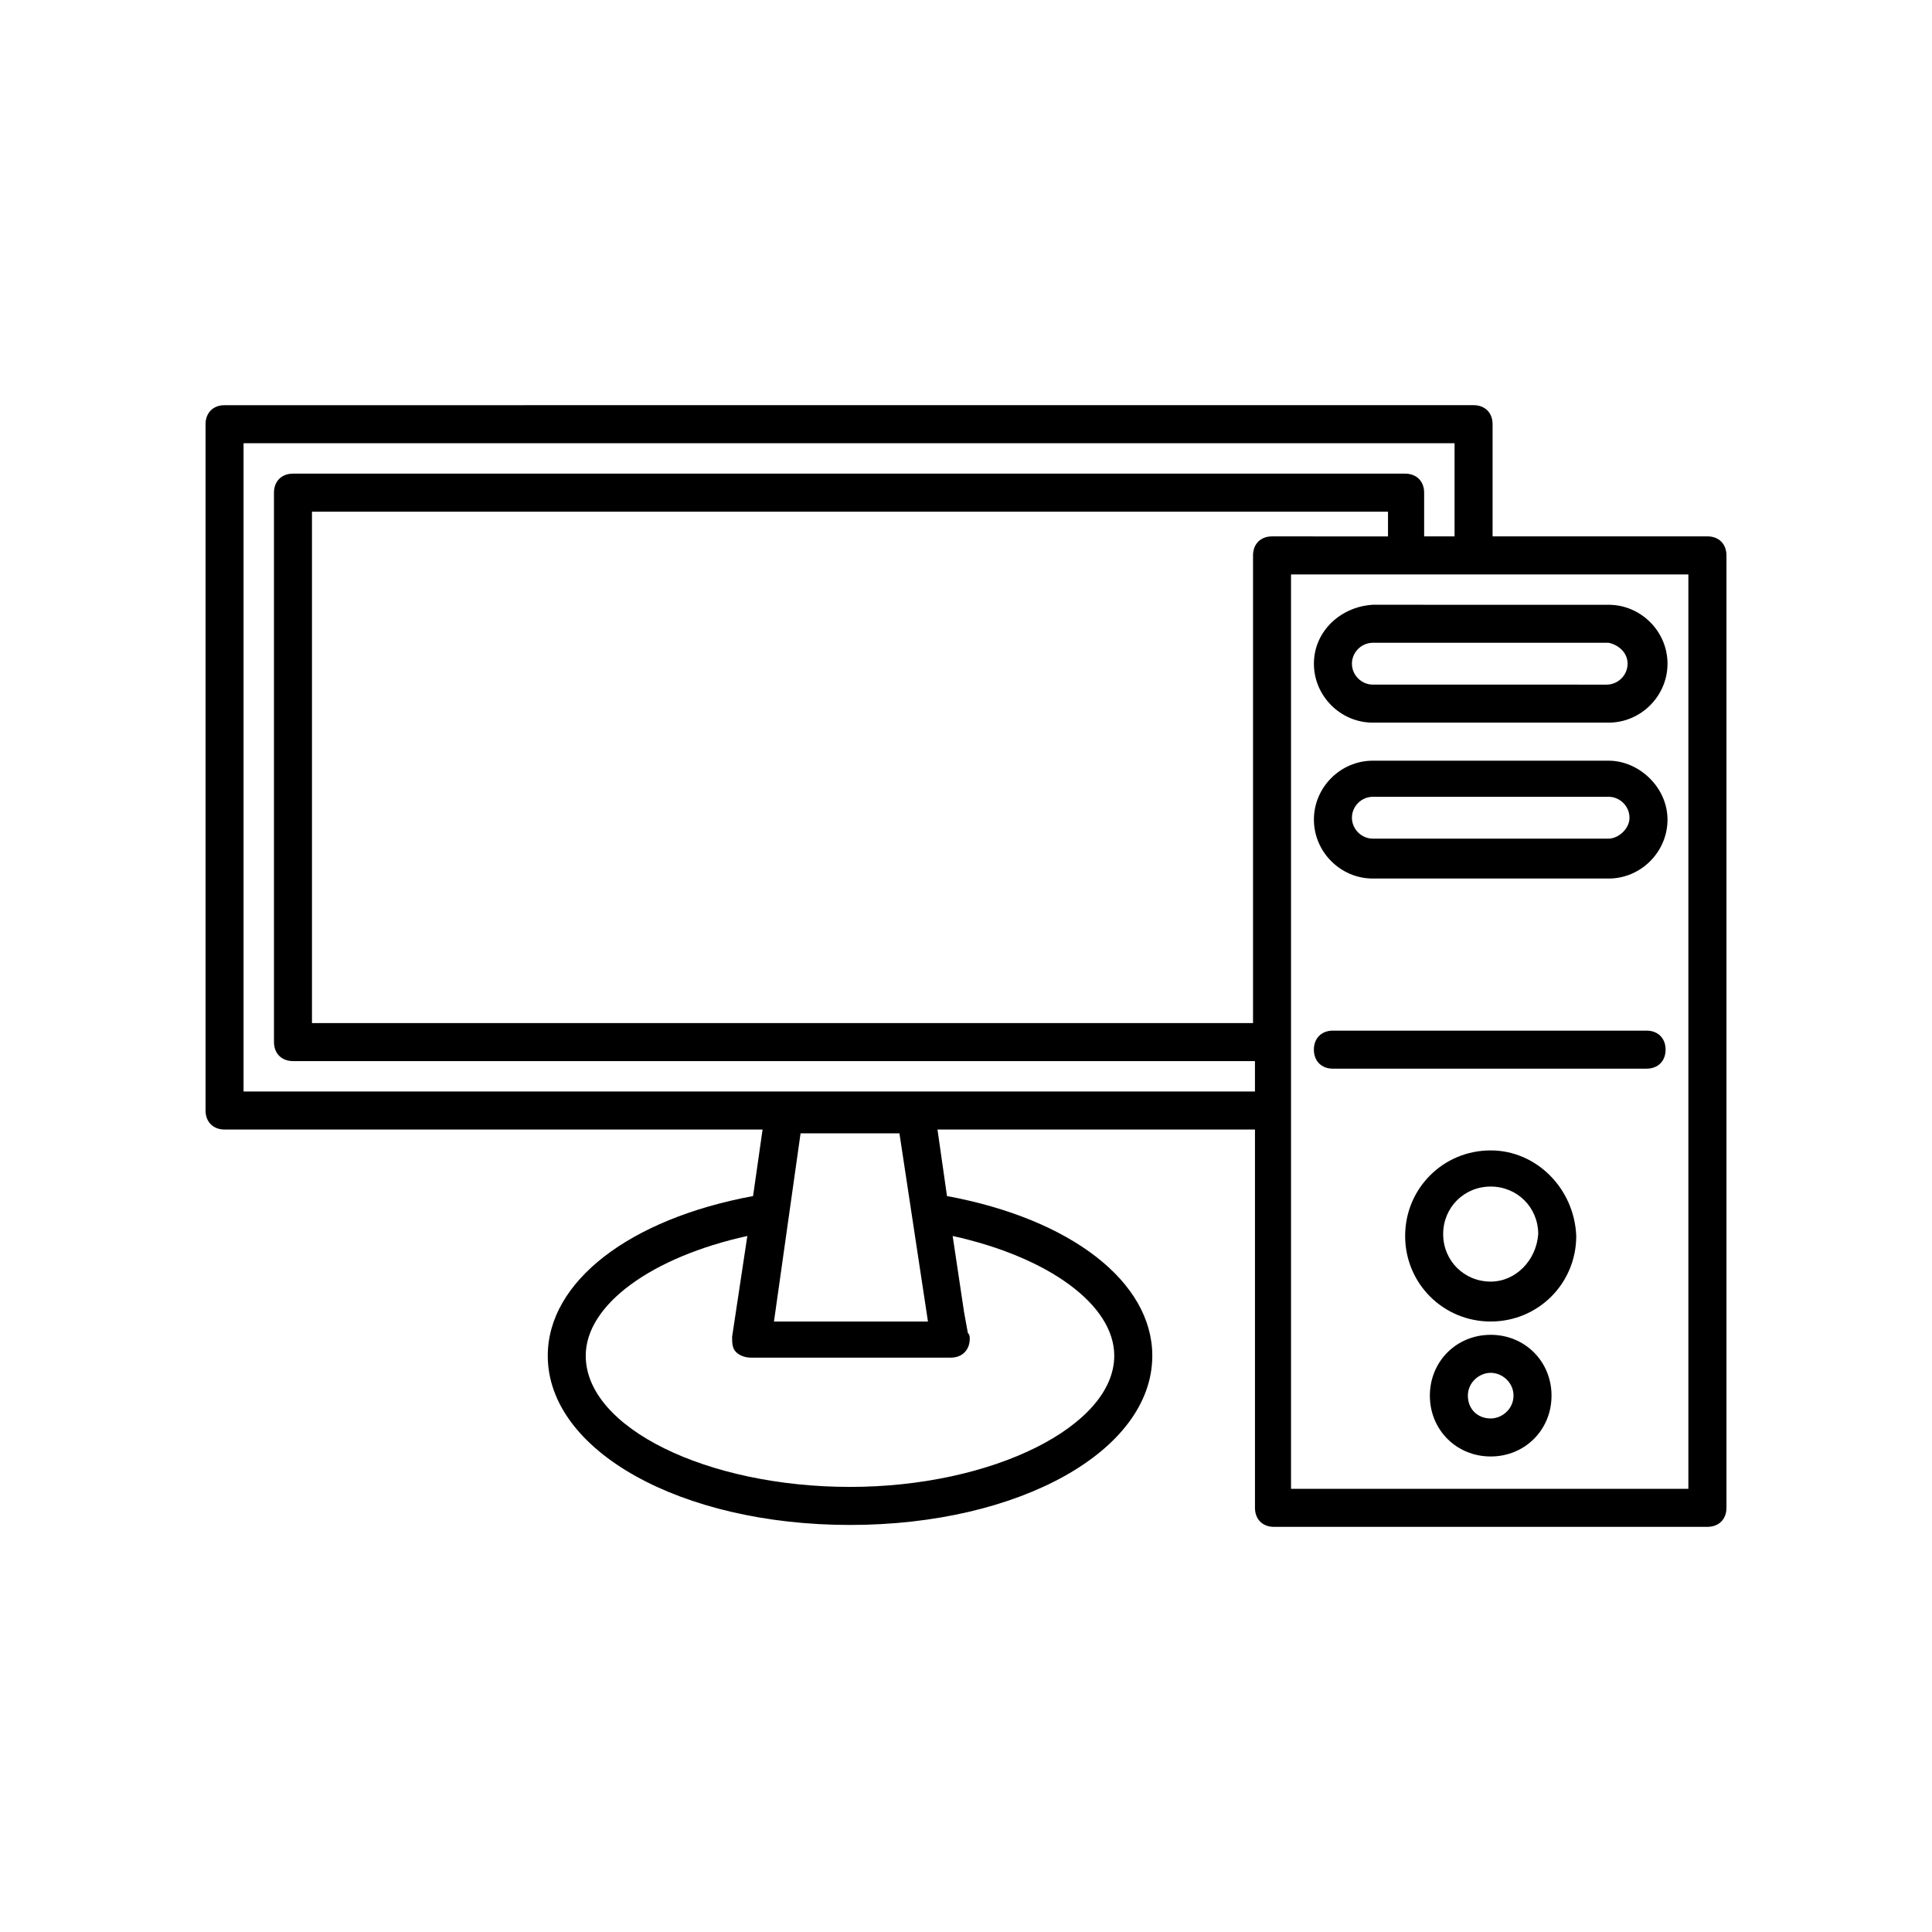
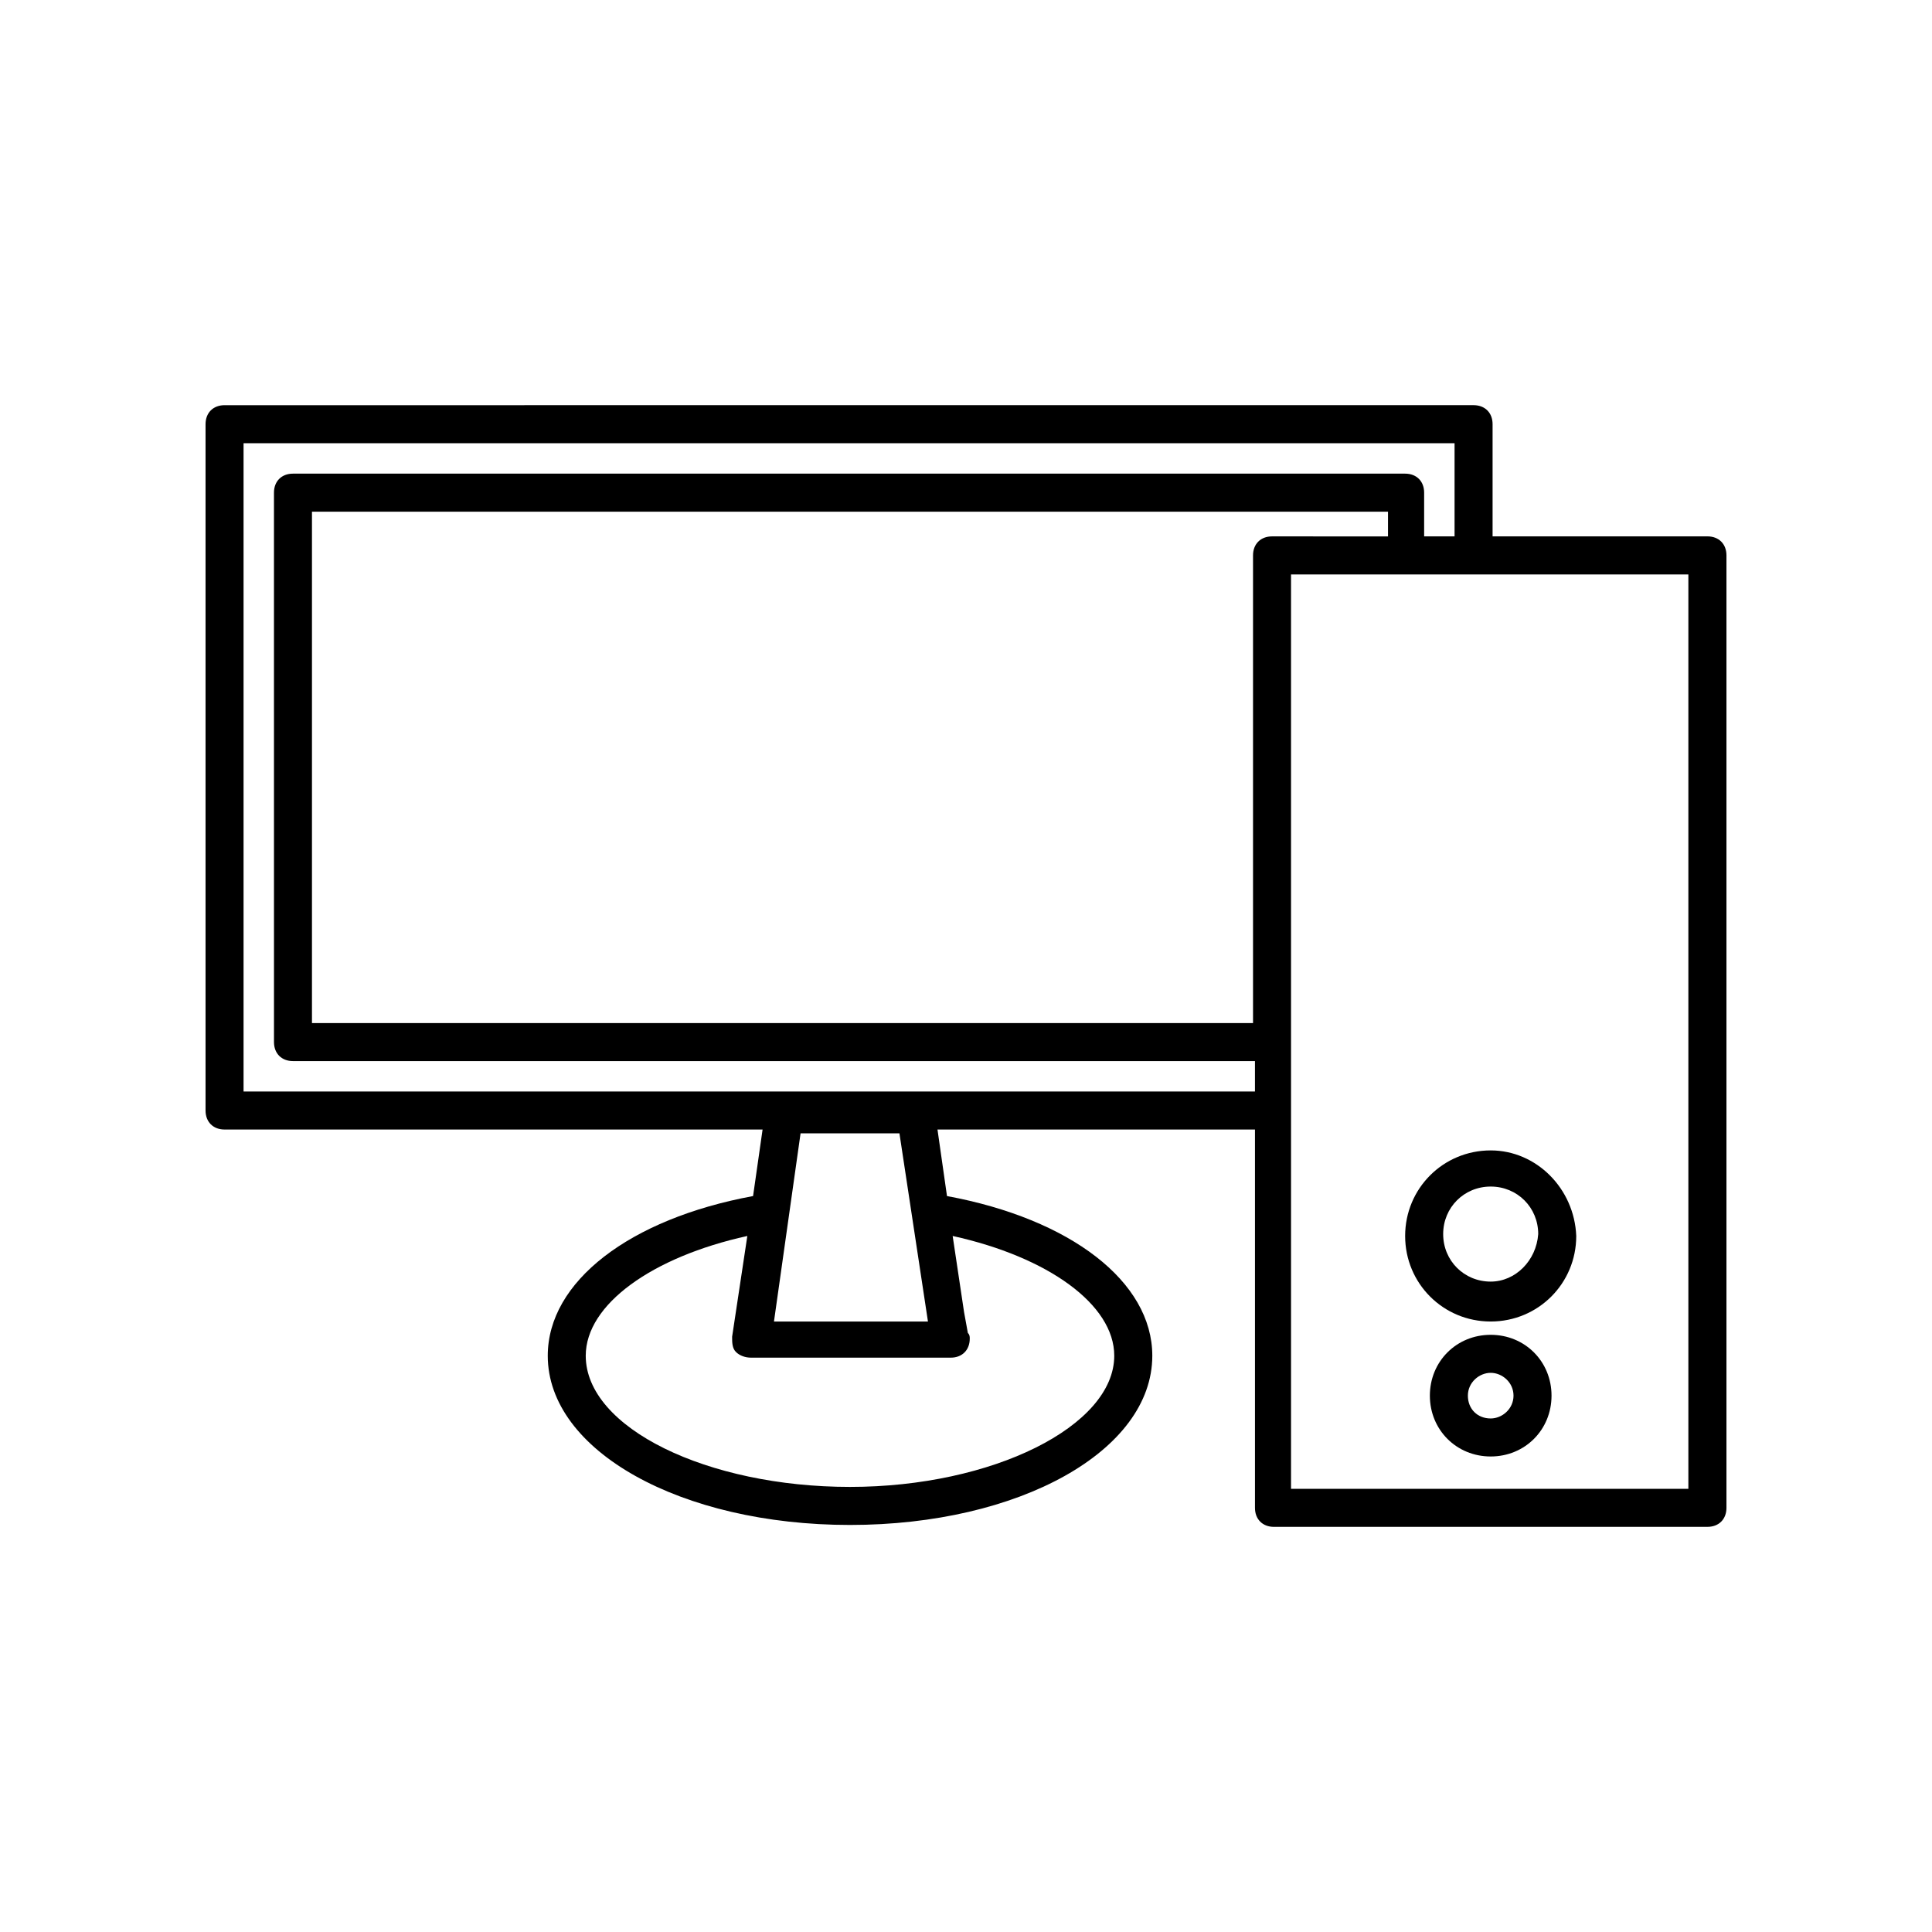
<svg xmlns="http://www.w3.org/2000/svg" fill="#000000" width="800px" height="800px" version="1.1" viewBox="144 144 512 512">
  <g>
    <path d="m596.48 286.14h-56.93v-29.727c0-3.023-2.016-5.039-5.039-5.039l-331 0.004c-3.023 0-5.039 2.016-5.039 5.039v181.88c0 3.023 2.016 5.039 5.039 5.039h142.58l-2.519 17.633c-32.746 6.047-54.41 22.672-54.41 42.32 0 25.191 35.266 44.84 80.105 44.84s80.105-19.648 80.105-44.84c0-19.648-21.664-36.273-54.41-42.32l-2.519-17.633h84.137v100.26c0 3.023 2.016 5.039 5.039 5.039l114.87-0.004c3.023 0 5.039-2.016 5.039-5.039v-252.41c0-3.023-2.016-5.039-5.039-5.039zm-240.32 158.2h26.199l7.559 49.879h-40.809zm40.305 27.207c25.191 5.543 42.824 18.137 42.824 31.738 0 18.641-32.242 34.762-70.031 34.762-37.785 0-70.031-15.617-70.031-34.762 0-13.602 17.633-26.199 42.824-31.738l-4.031 26.703c0 1.512 0 3.023 1.008 4.031 1.008 1.008 2.519 1.512 4.031 1.512h52.898c3.023 0 5.039-2.016 5.039-5.039 0-0.504 0-1.008-0.504-1.512l-1.008-5.543zm-187.92-38.289v-171.8h320.93v24.688h-8.062v-11.586c0-3.023-2.016-5.039-5.039-5.039h-294.73c-3.023 0-5.039 2.016-5.039 5.039l0.004 145.6c0 3.023 2.016 5.039 5.039 5.039h254.93v8.062zm272.56-147.11c-3.023 0-5.039 2.016-5.039 5.039v123.94h-249.39v-135.52h285.16v6.551zm110.33 252.41h-105.3v-242.33h105.3z" />
-     <path d="m492.2 319.89c0 8.566 7.055 15.617 15.617 15.617h62.473c8.566 0 15.617-7.055 15.617-15.617 0-8.566-7.055-15.617-15.617-15.617l-62.473-0.004c-8.562 0.504-15.617 7.055-15.617 15.621zm83.129 0c0 3.023-2.519 5.543-5.543 5.543l-61.969-0.004c-3.023 0-5.543-2.519-5.543-5.543s2.519-5.543 5.543-5.543h62.473c2.519 0.508 5.039 2.523 5.039 5.547z" />
-     <path d="m570.29 345.59h-62.473c-8.566 0-15.617 7.055-15.617 15.617 0 8.566 7.055 15.617 15.617 15.617h62.473c8.566 0 15.617-7.055 15.617-15.617s-7.555-15.617-15.617-15.617zm0 20.656h-62.473c-3.023 0-5.543-2.519-5.543-5.543 0-3.023 2.519-5.543 5.543-5.543h62.473c3.023 0 5.543 2.519 5.543 5.543 0 3.023-3.023 5.543-5.543 5.543z" />
-     <path d="m580.36 417.13h-83.129c-3.023 0-5.039 2.016-5.039 5.039 0 3.023 2.016 5.039 5.039 5.039h83.129c3.023 0 5.039-2.016 5.039-5.039 0-3.023-2.016-5.039-5.039-5.039z" />
    <path d="m539.05 448.87c-12.594 0-22.672 10.078-22.672 22.672s10.078 22.672 22.672 22.672 22.672-10.078 22.672-22.672c-0.504-12.594-10.582-22.672-22.672-22.672zm0 34.766c-7.055 0-12.594-5.543-12.594-12.594 0-7.055 5.543-12.594 12.594-12.594 7.055 0 12.594 5.543 12.594 12.594-0.504 7.051-6.047 12.594-12.594 12.594z" />
    <path d="m539.05 497.74c-9.07 0-16.121 7.055-16.121 16.121 0 9.07 7.055 16.121 16.121 16.121 9.07 0 16.121-7.055 16.121-16.121 0-9.07-7.055-16.121-16.121-16.121zm0 22.168c-3.527 0-6.047-2.519-6.047-6.047s3.023-6.047 6.047-6.047c3.023 0 6.047 2.519 6.047 6.047-0.004 3.527-3.023 6.047-6.047 6.047z" />
  </g>
</svg>